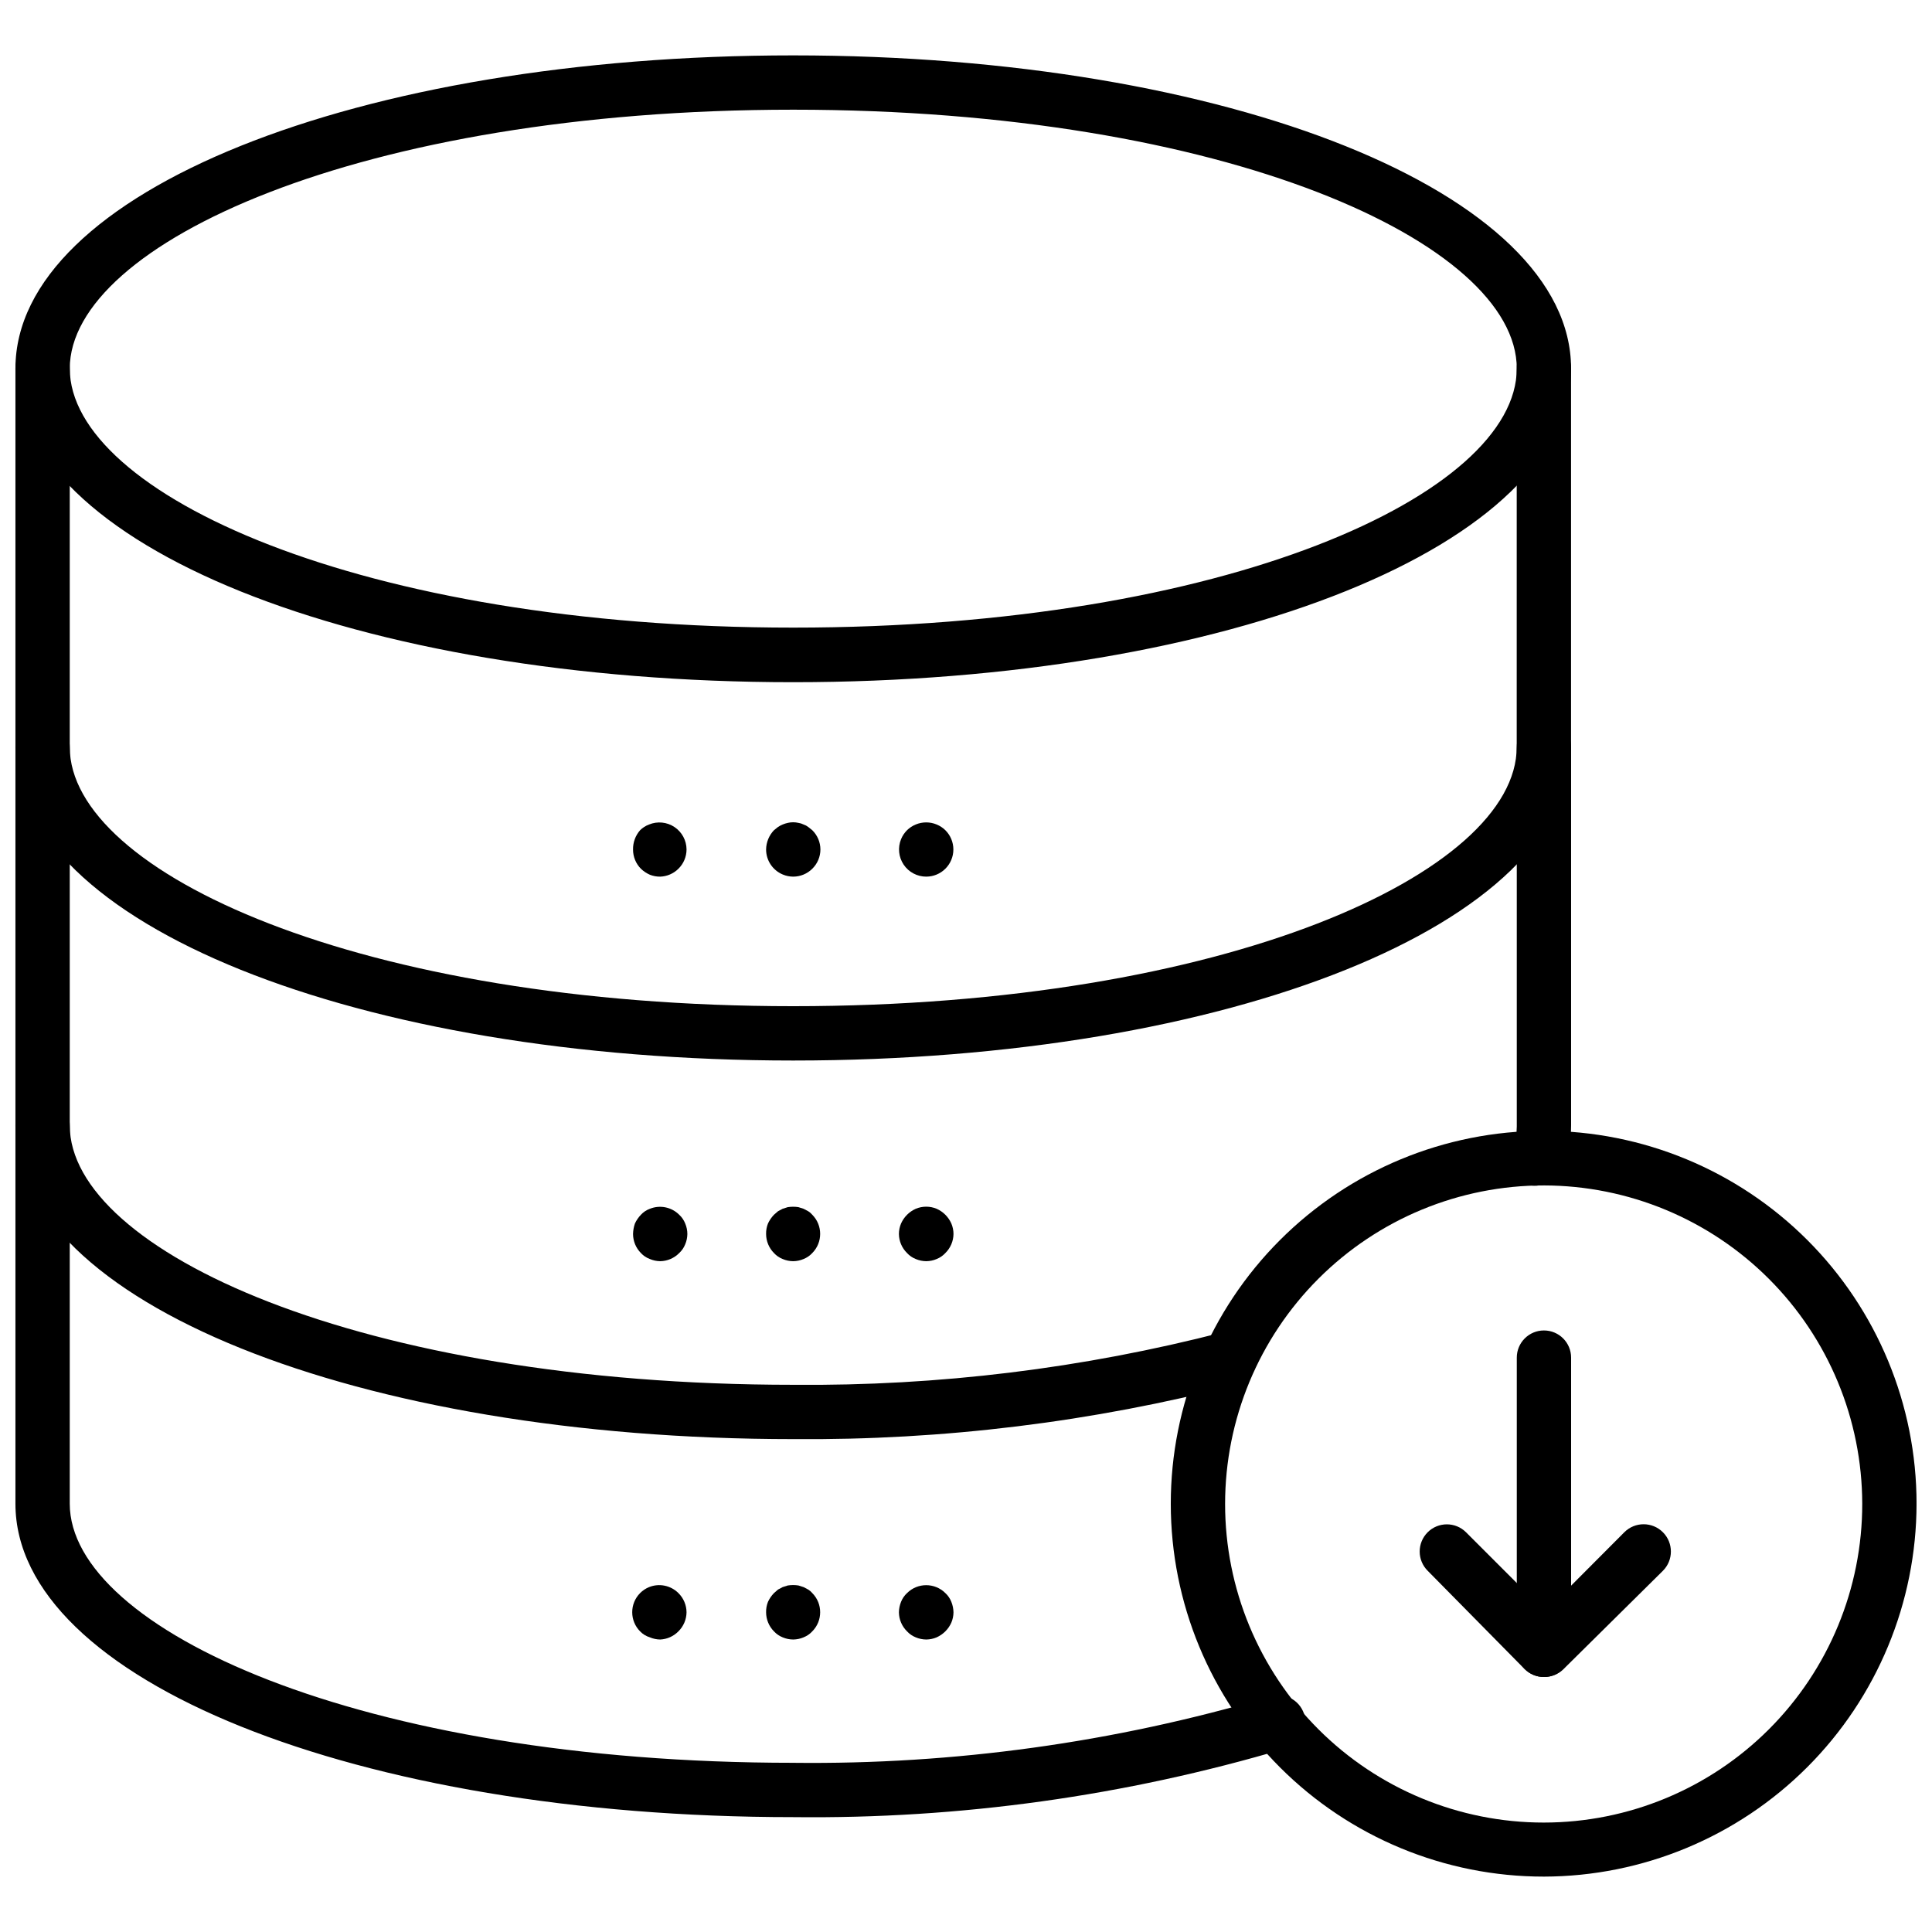
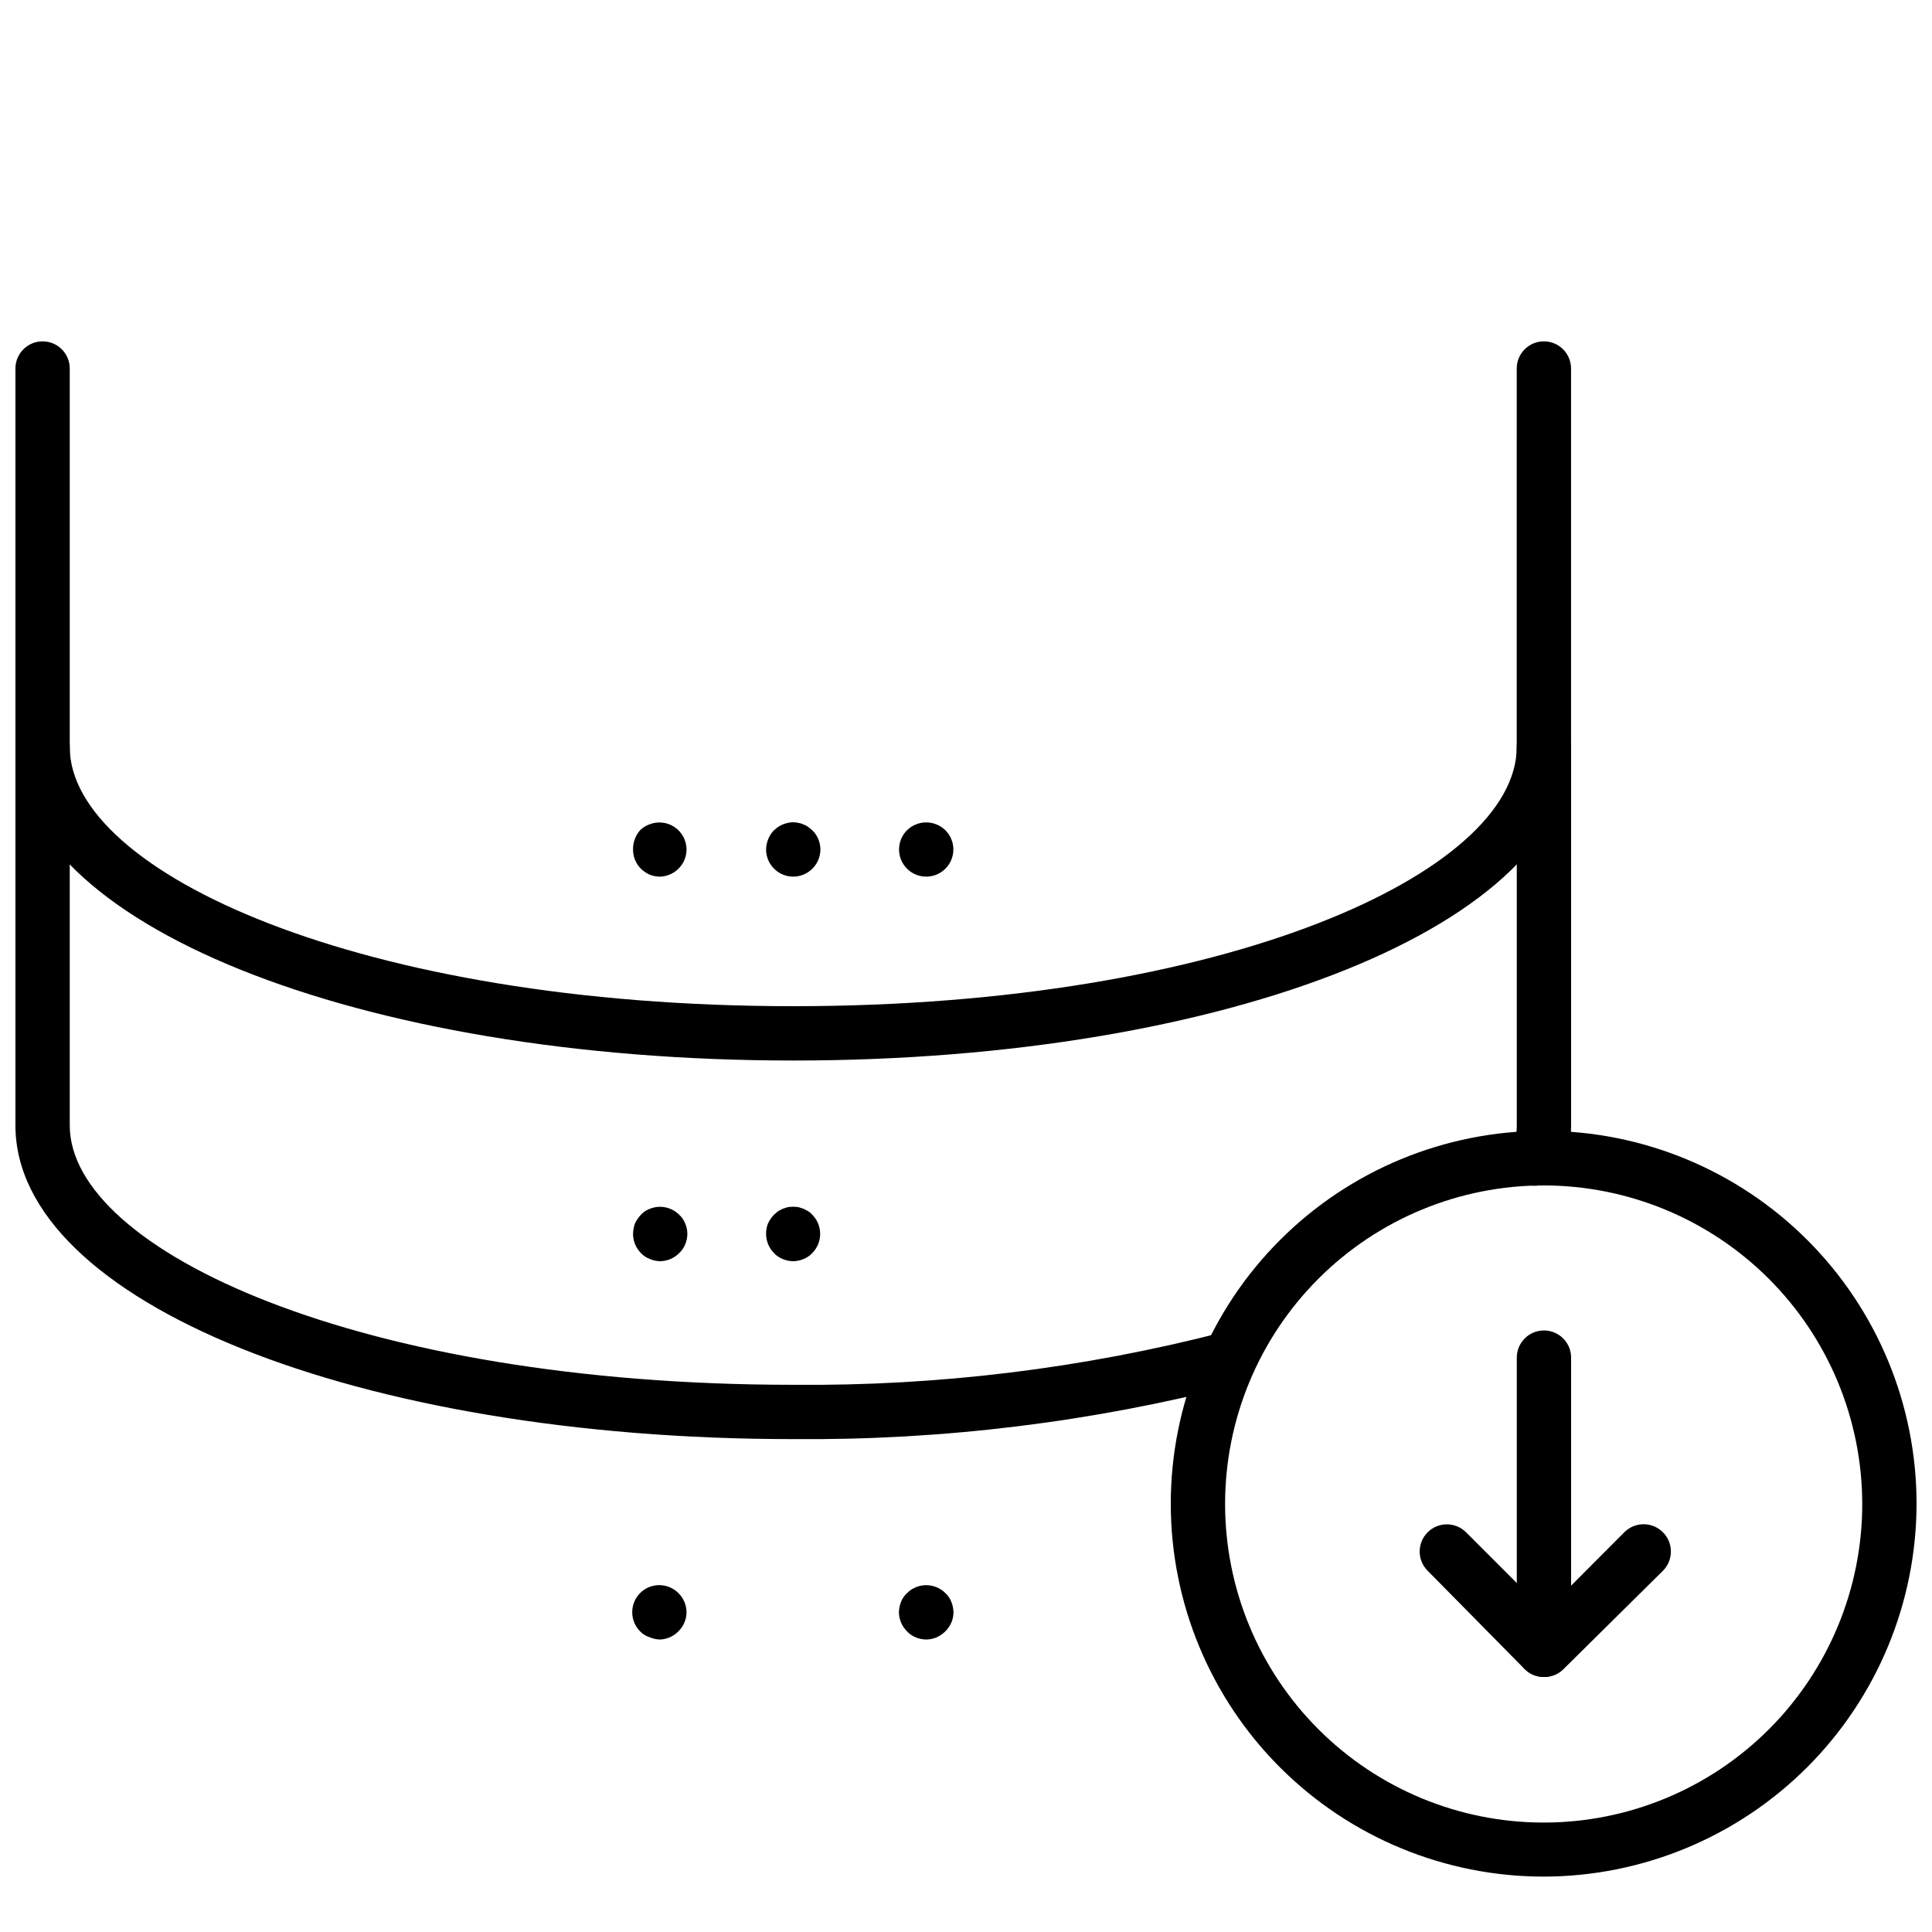
<svg xmlns="http://www.w3.org/2000/svg" width="800px" height="800px" version="1.1" viewBox="144 144 512 512">
  <defs>
    <clipPath id="e">
-       <path d="m148.09 158h412.91v167h-412.91z" />
-     </clipPath>
+       </clipPath>
    <clipPath id="d">
      <path d="m148.09 234h412.91v192h-412.91z" />
    </clipPath>
    <clipPath id="c">
      <path d="m148.09 334h329.91v192h-329.91z" />
    </clipPath>
    <clipPath id="b">
-       <path d="m148.09 435h341.91v191h-341.91z" />
-     </clipPath>
+       </clipPath>
    <clipPath id="a">
      <path d="m454 443h197.9v199h-197.9z" />
    </clipPath>
  </defs>
  <g clip-path="url(#e)">
    <path d="m354.22 324.79c-115.59 0-206.13-36.418-206.13-83.125 0-46.711 90.543-82.988 206.13-82.988 115.59 0 206.13 36.492 206.13 82.988 0 46.492-90.543 83.125-206.13 83.125zm0-151.72c-114.72 0-191.73 35.555-191.73 68.594 0 33.035 77.012 68.66 191.73 68.66 114.73 0 191.74-35.41 191.74-68.66 0-33.254-77.086-68.594-191.74-68.594z" />
  </g>
  <g clip-path="url(#d)">
    <path d="m354.22 425.05c-115.59 0-206.13-36.422-206.13-83.059v-100.33c0-3.977 3.223-7.199 7.199-7.199 3.973 0 7.195 3.223 7.195 7.199v100.33c0 33.18 77.012 68.66 191.73 68.66 114.73 0 191.73-35.484 191.73-68.66l0.004-100.33c0-3.977 3.223-7.199 7.195-7.199 3.977 0 7.199 3.223 7.199 7.199v100.33c0 46.637-90.543 83.059-206.13 83.059z" />
  </g>
  <path d="m318.96 376.32c-0.938 0.012-1.863-0.16-2.734-0.504-0.879-0.383-1.684-0.918-2.375-1.586-1.348-1.355-2.098-3.195-2.086-5.109-0.035-1.875 0.633-3.695 1.871-5.109 0.676-0.668 1.484-1.18 2.375-1.512 2.211-0.91 4.734-0.66 6.727 0.668s3.191 3.559 3.203 5.953c-0.008 1.926-0.785 3.766-2.156 5.109-1.289 1.281-3.012 2.027-4.824 2.09z" />
  <path d="m354.22 376.32c-0.965-0.004-1.918-0.199-2.805-0.578-2.66-1.125-4.391-3.731-4.391-6.621 0.027-1.906 0.77-3.731 2.086-5.109l1.078-0.863c0.793-0.516 1.672-0.879 2.594-1.078 0.922-0.215 1.883-0.215 2.805 0 0.477 0.066 0.941 0.211 1.367 0.43 0.445 0.145 0.859 0.363 1.227 0.648l1.078 0.863c1.375 1.348 2.152 3.188 2.16 5.109-0.008 1.926-0.785 3.766-2.16 5.109-1.34 1.332-3.148 2.082-5.039 2.09z" />
  <path d="m389.49 376.32c-2.406 0.012-4.66-1.18-6.008-3.176-1.344-1.996-1.602-4.531-0.688-6.758 0.363-0.891 0.902-1.695 1.582-2.375 0.664-0.648 1.445-1.16 2.305-1.512 1.773-0.738 3.769-0.738 5.543 0 0.855 0.352 1.641 0.863 2.301 1.512 1.363 1.352 2.129 3.191 2.129 5.109 0 1.922-0.766 3.758-2.129 5.109-1.34 1.332-3.148 2.082-5.035 2.09z" />
  <g clip-path="url(#c)">
    <path d="m354.22 525.38c-115.59 0-206.13-36.488-206.13-83.129v-100.26c0-3.977 3.223-7.195 7.199-7.195 3.973 0 7.195 3.219 7.195 7.195v100.26c0 33.18 77.012 68.734 191.73 68.734 38.449 0.359 76.781-4.336 114.01-13.961 3.777-0.883 7.57 1.391 8.582 5.137 1.008 3.742-1.133 7.617-4.84 8.754-38.453 9.934-78.035 14.797-117.75 14.465z" />
  </g>
  <path d="m551.86 458.15c-0.691 0.109-1.395 0.109-2.086 0-1.836-0.547-3.375-1.809-4.281-3.496s-1.102-3.668-0.539-5.5c0.656-2.148 0.992-4.379 1.008-6.621v-100.55c0-3.977 3.223-7.195 7.195-7.195 3.977 0 7.199 3.219 7.199 7.195v100.26c-0.012 3.66-0.57 7.301-1.656 10.797-0.914 3.016-3.688 5.086-6.84 5.109z" />
  <path d="m318.96 478.23c-0.941-0.012-1.871-0.207-2.734-0.578-0.91-0.328-1.723-0.871-2.375-1.582-1.332-1.34-2.078-3.152-2.086-5.039 0.02-0.957 0.188-1.902 0.504-2.805 0.398-0.852 0.934-1.629 1.582-2.305 0.652-0.711 1.465-1.254 2.375-1.582 2.676-1.078 5.734-0.457 7.773 1.582 0.695 0.637 1.234 1.426 1.582 2.305 0.379 0.887 0.574 1.84 0.578 2.805-0.012 0.941-0.207 1.871-0.578 2.734-0.348 0.879-0.887 1.664-1.582 2.305-1.328 1.355-3.141 2.133-5.039 2.16z" />
  <path d="m354.22 478.23c-0.965-0.004-1.918-0.199-2.805-0.578-0.879-0.348-1.664-0.887-2.305-1.582-1.328-1.34-2.078-3.152-2.086-5.039-0.023-0.961 0.148-1.914 0.504-2.805 0.398-0.852 0.934-1.629 1.582-2.305l1.078-0.938 1.223-0.648 1.367-0.434 0.004 0.004c0.93-0.145 1.875-0.145 2.805 0l1.367 0.434 1.223 0.648 0.004-0.004c0.406 0.254 0.77 0.57 1.078 0.938 2.789 2.809 2.789 7.34 0 10.148-0.637 0.695-1.426 1.234-2.305 1.582-0.863 0.371-1.793 0.566-2.734 0.578z" />
-   <path d="m389.49 478.23c-0.965-0.004-1.922-0.199-2.809-0.578-0.879-0.348-1.664-0.887-2.305-1.582-1.355-1.328-2.129-3.141-2.156-5.039 0-0.965 0.195-1.918 0.574-2.805 0.773-1.73 2.156-3.113 3.887-3.887 1.773-0.742 3.769-0.742 5.543 0 1.727 0.773 3.113 2.156 3.887 3.887 0.375 0.887 0.574 1.84 0.574 2.805-0.027 1.898-0.805 3.711-2.16 5.039-0.637 0.695-1.426 1.234-2.301 1.582-0.867 0.371-1.797 0.566-2.734 0.578z" />
  <g clip-path="url(#b)">
    <path d="m354.22 625.56c-115.59 0-206.13-36.418-206.13-83.059v-100.26c0-3.973 3.223-7.195 7.199-7.195 3.973 0 7.195 3.223 7.195 7.195v100.26c0 33.18 77.012 68.66 191.73 68.66v0.004c42.594 0.496 85.023-5.375 125.88-17.418 1.852-0.734 3.926-0.668 5.727 0.184 1.801 0.848 3.168 2.41 3.777 4.305 0.609 1.898 0.406 3.965-0.562 5.703-0.973 1.742-2.617 3-4.551 3.484-42.27 12.539-86.184 18.652-130.27 18.137z" />
  </g>
  <path d="m318.96 578.49c-0.941-0.012-1.871-0.207-2.734-0.578-0.984-0.293-1.879-0.84-2.59-1.582-1.332-1.34-2.082-3.148-2.09-5.039-0.012-1.914 0.742-3.75 2.09-5.109 0.676-0.68 1.484-1.219 2.375-1.582 2.672-1.078 5.731-0.453 7.773 1.582 1.371 1.348 2.148 3.188 2.156 5.109-0.027 1.898-0.801 3.711-2.156 5.039-1.277 1.305-3 2.078-4.824 2.16z" />
-   <path d="m354.22 578.49c-0.965-0.004-1.918-0.199-2.805-0.578-0.879-0.348-1.664-0.887-2.305-1.582-1.328-1.34-2.078-3.148-2.086-5.039-0.023-0.961 0.148-1.914 0.504-2.805 0.398-0.848 0.934-1.629 1.582-2.305l1.078-0.938 1.223-0.648 1.367-0.434 0.004 0.004c0.93-0.145 1.875-0.145 2.805 0l1.367 0.434 1.223 0.648 0.004-0.004c0.406 0.254 0.77 0.57 1.078 0.938 2.789 2.809 2.789 7.34 0 10.148-0.637 0.695-1.426 1.234-2.305 1.582-0.863 0.371-1.793 0.566-2.734 0.578z" />
  <path d="m389.49 578.49c-0.965-0.004-1.922-0.199-2.809-0.578-0.879-0.348-1.664-0.887-2.305-1.582-1.355-1.328-2.129-3.141-2.156-5.039 0.016-0.961 0.211-1.914 0.574-2.805 0.348-0.879 0.891-1.664 1.582-2.305 2.809-2.789 7.344-2.789 10.148 0 0.695 0.641 1.238 1.426 1.586 2.305 0.359 0.891 0.555 1.844 0.574 2.805-0.012 0.941-0.207 1.871-0.574 2.734-0.773 1.73-2.16 3.113-3.887 3.887-0.867 0.371-1.797 0.566-2.734 0.578z" />
  <g clip-path="url(#a)">
    <path d="m553.16 641.32c-26.211 0.02-51.359-10.379-69.906-28.902-18.543-18.523-28.973-43.656-28.984-69.871-0.012-26.211 10.391-51.355 28.918-69.895 18.527-18.543 43.664-28.965 69.879-28.969 26.211-0.008 51.352 10.402 69.891 28.934 18.535 18.531 28.949 43.672 28.949 69.883-0.035 26.184-10.449 51.285-28.957 69.809-18.512 18.523-43.605 28.953-69.789 29.012zm0-183.17c-22.398-0.02-43.887 8.863-59.734 24.695-15.848 15.828-24.754 37.305-24.762 59.703-0.008 22.402 8.891 43.883 24.727 59.723 15.84 15.84 37.324 24.734 59.723 24.727 22.398-0.004 43.875-8.914 59.707-24.762 15.828-15.848 24.711-37.336 24.691-59.734-0.039-22.359-8.938-43.793-24.746-59.602-15.812-15.812-37.246-24.711-59.605-24.75z" />
  </g>
  <path d="m553.16 588.42c-3.973 0-7.195-3.223-7.195-7.195v-77.441c0-3.977 3.223-7.199 7.195-7.199 3.977 0 7.199 3.223 7.199 7.199v77.441c0 1.91-0.762 3.738-2.109 5.09-1.352 1.348-3.18 2.106-5.09 2.106z" />
  <path d="m553.16 588.42c-1.914 0.012-3.75-0.738-5.109-2.086l-25.695-26.055c-1.355-1.344-2.121-3.176-2.125-5.082-0.008-1.91 0.742-3.746 2.09-5.102 2.801-2.82 7.363-2.84 10.184-0.035l21.016 21.016 20.945-21.016c2.82-2.824 7.398-2.824 10.219 0 2.824 2.82 2.824 7.398 0 10.219l-26.34 26.055c-1.379 1.363-3.246 2.117-5.184 2.086z" />
</svg>